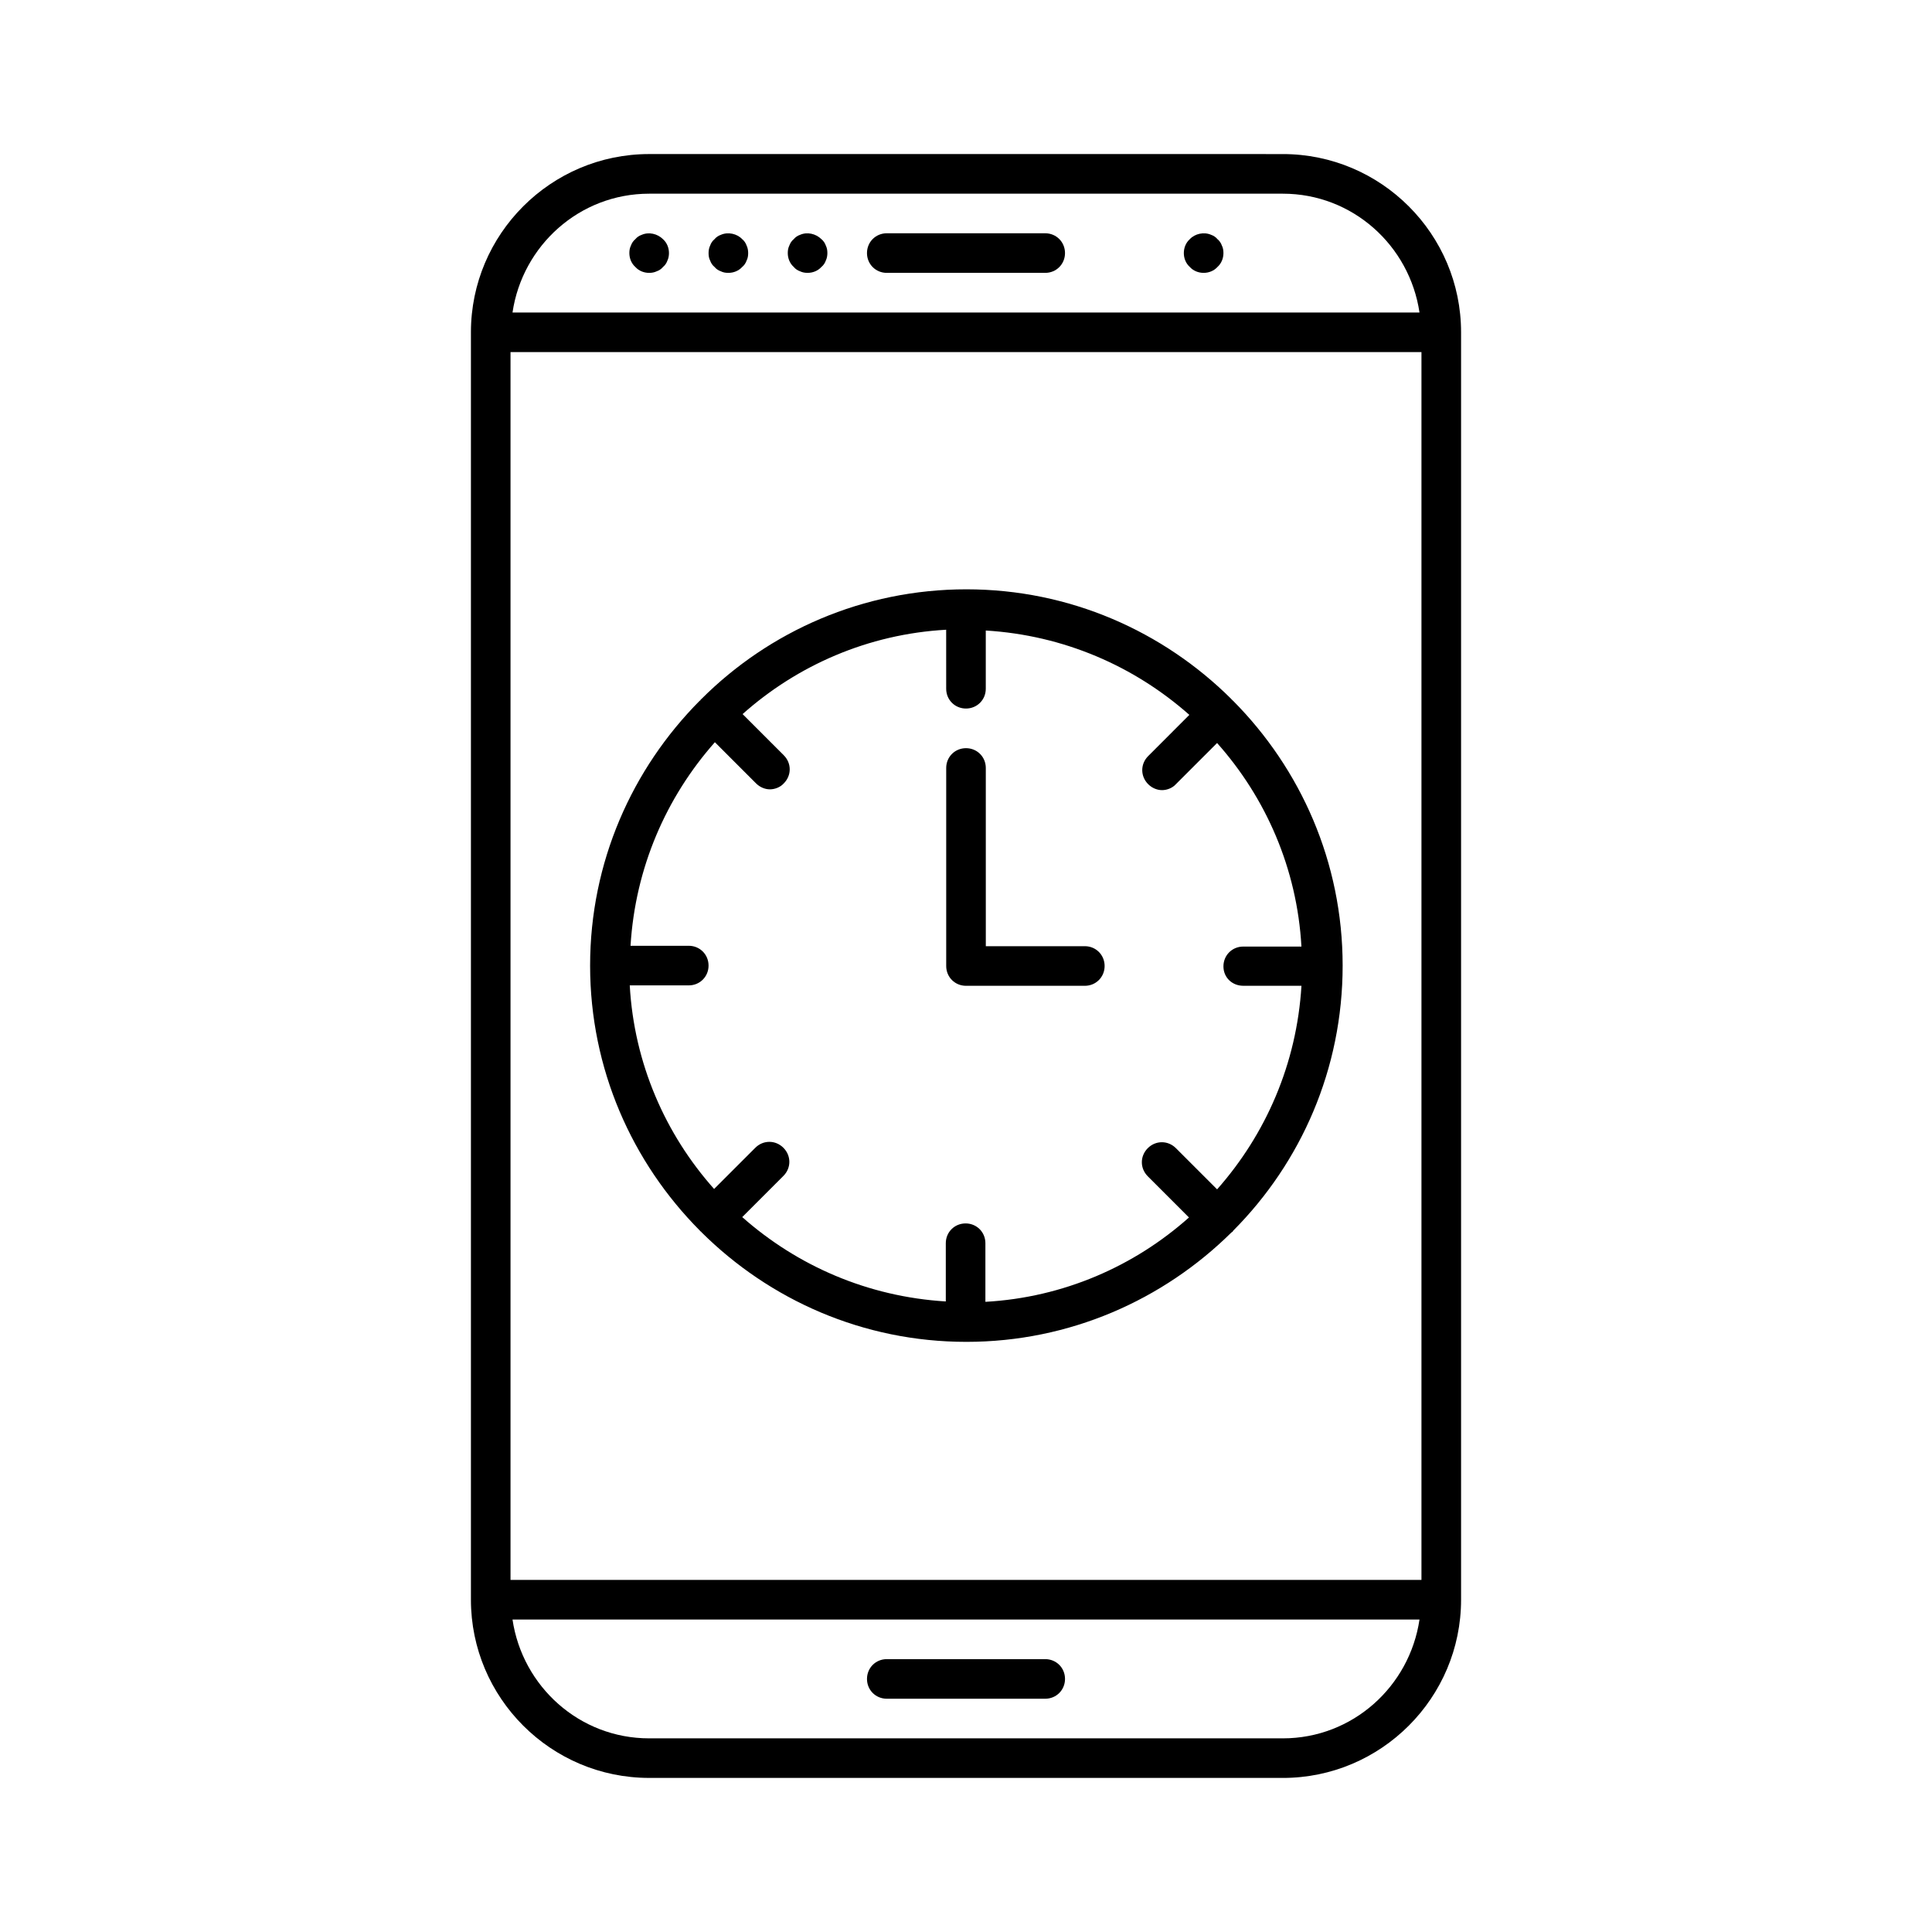
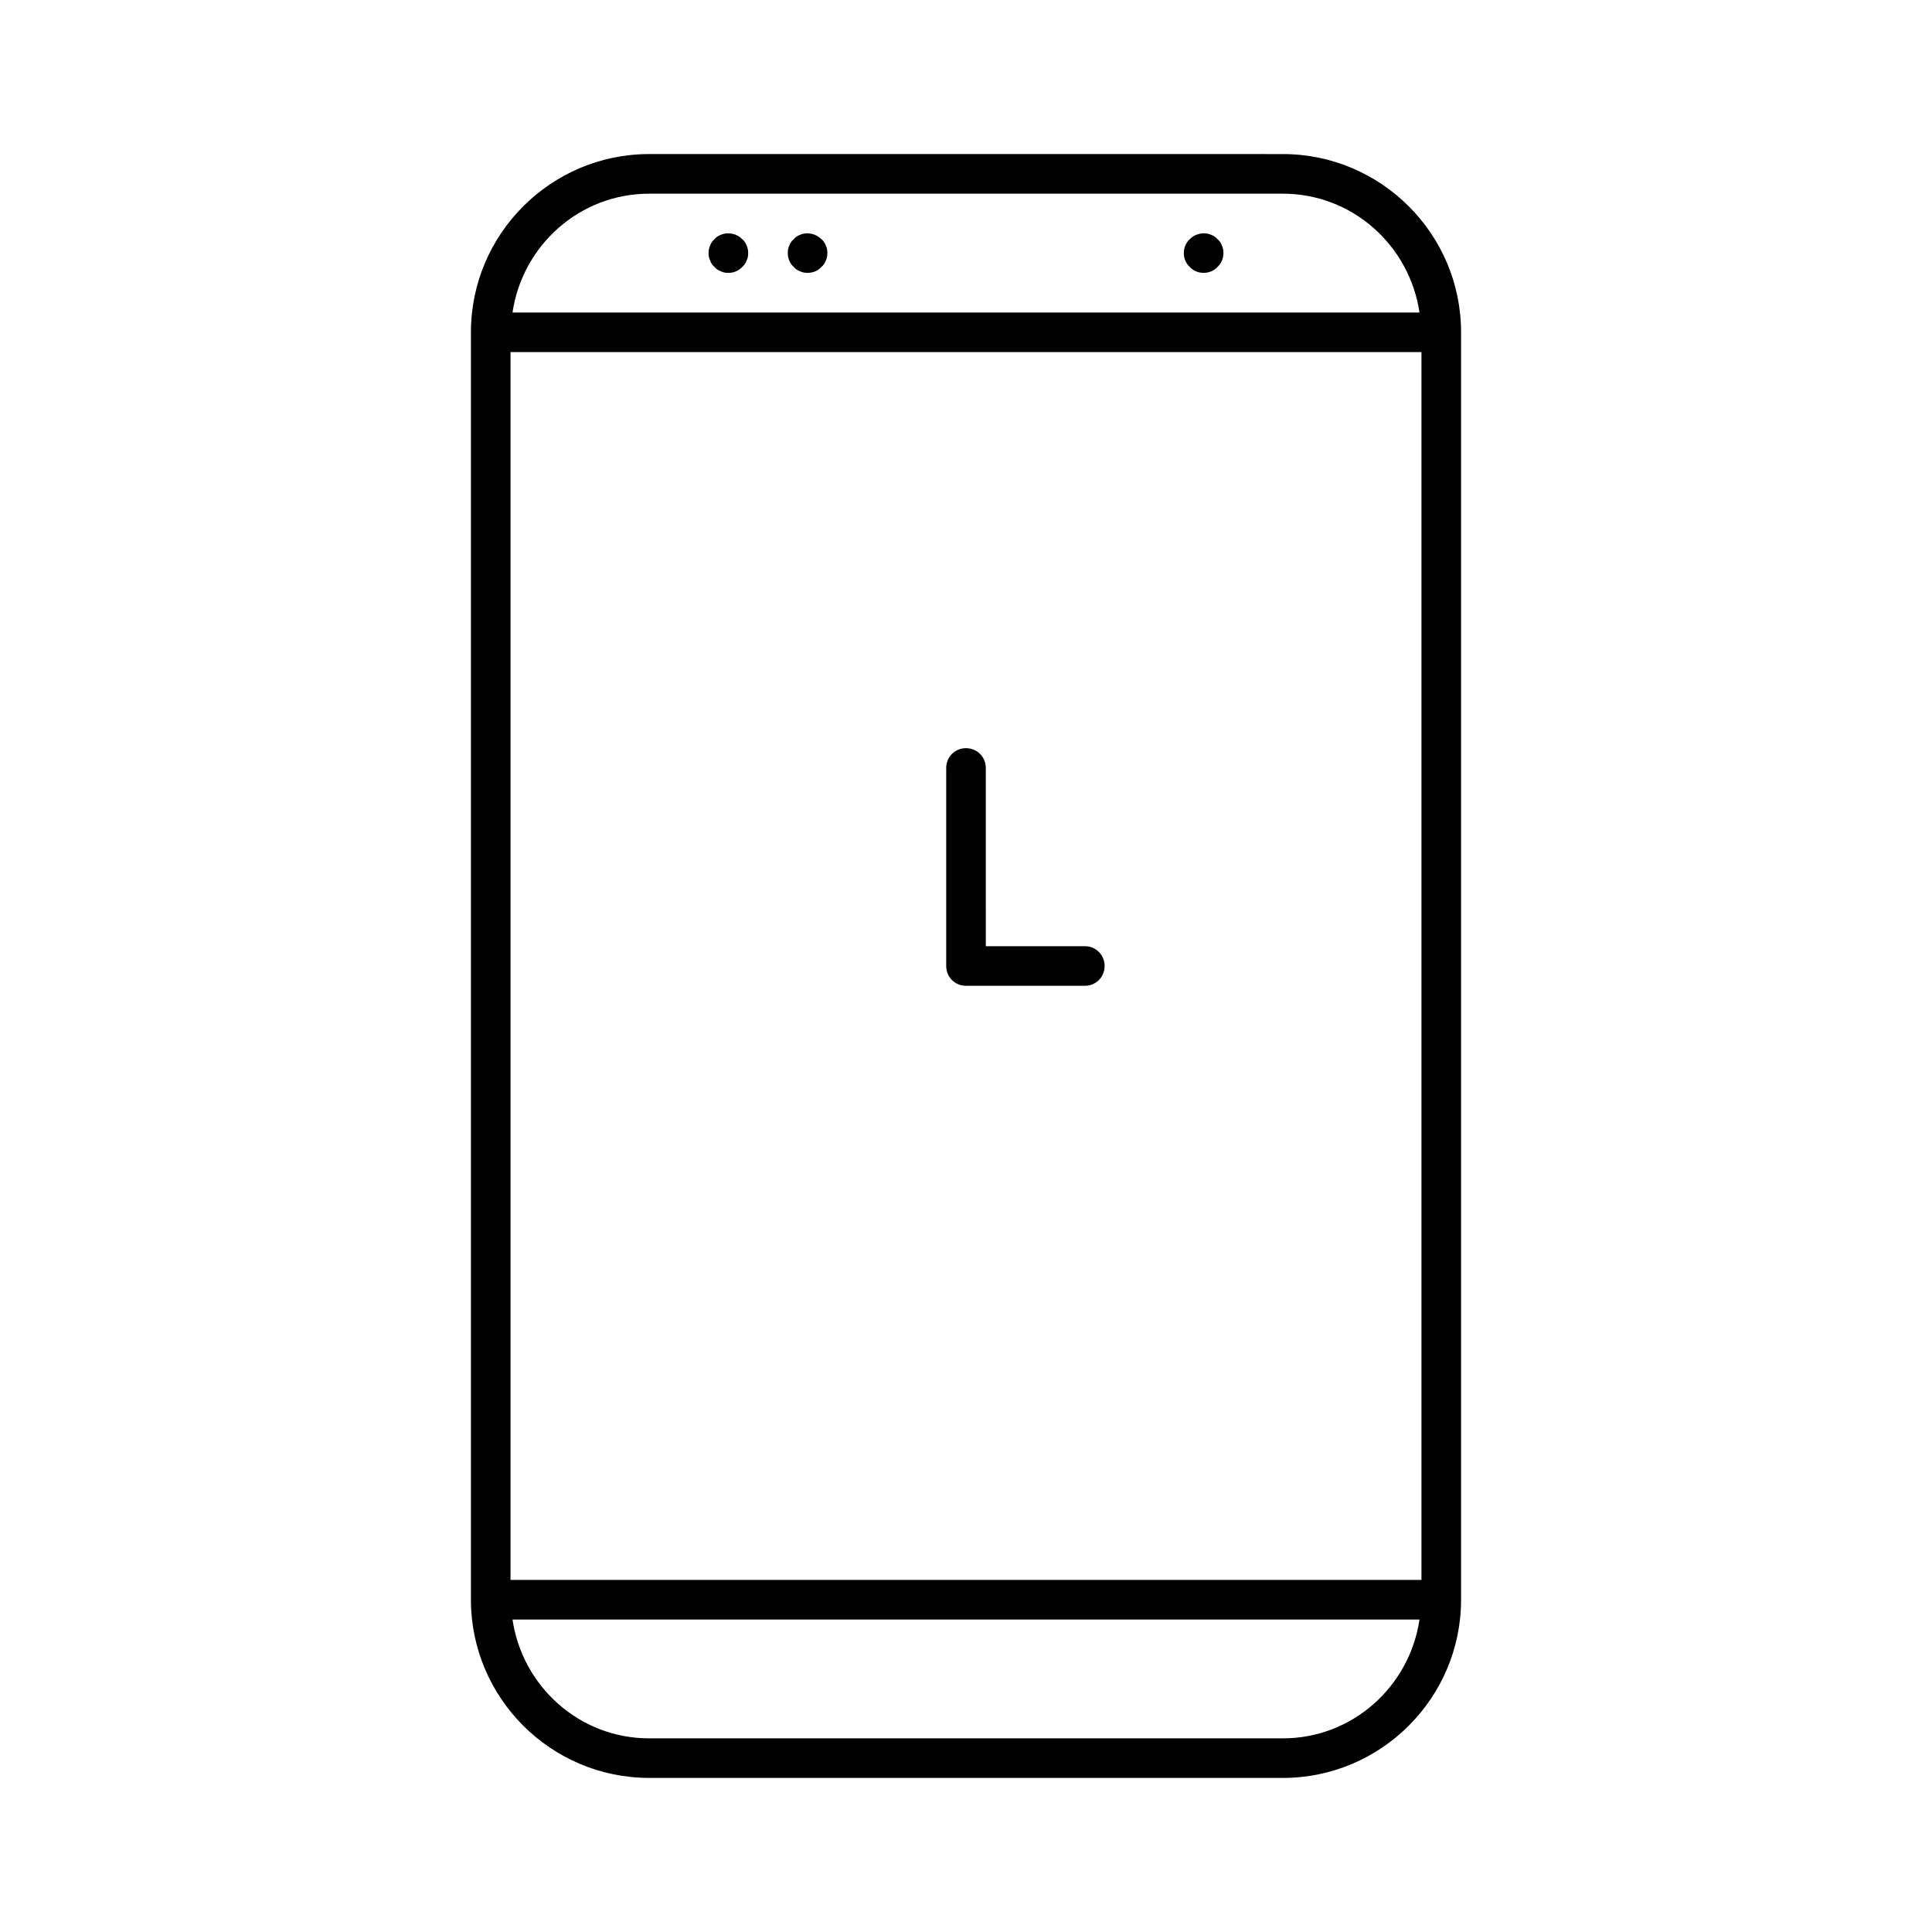
<svg xmlns="http://www.w3.org/2000/svg" fill="#000000" width="800px" height="800px" version="1.1" viewBox="144 144 512 512">
  <g>
    <path d="m316.03 615.17h167.94c26.031 0 47.23-21.203 47.23-47.23v-335.88c0-26.031-21.203-47.23-47.23-47.23l-167.94-0.004c-26.031 0-47.23 21.203-47.23 47.23v335.87c-0.004 26.035 21.199 47.238 47.23 47.238zm0-419.84h167.94c18.473 0 33.586 13.75 36.211 31.488h-240.36c2.621-17.738 17.738-31.488 36.211-31.488zm-36.738 41.984h241.41v325.38h-241.41zm240.89 335.88c-2.625 17.738-17.738 31.488-36.211 31.488h-167.94c-18.473 0-33.586-13.75-36.211-31.488z" />
-     <path d="m420.99 205.82h-41.984c-2.938 0-5.246 2.309-5.246 5.246s2.309 5.246 5.246 5.246h41.984c2.938 0 5.246-2.309 5.246-5.246 0-2.934-2.309-5.246-5.246-5.246z" />
    <path d="m466.65 207.39c-0.418-0.523-1.051-0.945-1.68-1.156-1.891-0.84-4.305-0.316-5.668 1.156-1.051 0.945-1.574 2.312-1.574 3.676 0 1.363 0.523 2.731 1.574 3.672 0.945 1.051 2.309 1.574 3.676 1.574 1.363 0 2.731-0.523 3.672-1.574 1.051-0.941 1.574-2.309 1.574-3.672 0-0.734-0.105-1.363-0.418-1.996-0.211-0.629-0.633-1.258-1.156-1.68z" />
    <path d="m340.7 207.39c-1.363-1.469-3.777-1.996-5.668-1.156-0.629 0.211-1.258 0.629-1.68 1.156-0.523 0.418-0.945 1.051-1.156 1.68-0.312 0.633-0.418 1.367-0.418 1.996 0 0.734 0.105 1.363 0.418 1.996 0.211 0.629 0.629 1.258 1.156 1.68 0.418 0.523 1.051 0.945 1.68 1.156 0.629 0.312 1.262 0.414 1.996 0.414 1.363 0 2.731-0.523 3.672-1.574 0.523-0.418 0.945-1.051 1.156-1.68 0.312-0.629 0.418-1.258 0.418-1.992 0-0.629-0.105-1.363-0.418-1.996-0.211-0.629-0.629-1.258-1.156-1.68z" />
-     <path d="m314.04 206.24c-0.629 0.211-1.258 0.629-1.68 1.156-0.523 0.418-0.945 1.051-1.156 1.68-0.312 0.629-0.418 1.258-0.418 1.992 0 1.363 0.523 2.731 1.574 3.672 0.945 1.051 2.309 1.574 3.676 1.574 0.629 0 1.363-0.105 1.996-0.418 0.629-0.211 1.258-0.629 1.68-1.156 0.523-0.418 0.945-1.051 1.156-1.68 0.309-0.629 0.414-1.363 0.414-1.992 0-1.363-0.523-2.731-1.574-3.672-1.469-1.473-3.777-1.996-5.668-1.156z" />
    <path d="m361.69 207.39c-1.469-1.469-3.777-1.996-5.668-1.156-0.629 0.211-1.258 0.629-1.68 1.156-0.523 0.418-0.945 1.051-1.156 1.68-0.312 0.633-0.418 1.262-0.418 1.996 0 1.363 0.523 2.731 1.574 3.672 0.418 0.523 1.051 0.945 1.68 1.156 0.629 0.316 1.363 0.418 1.996 0.418 1.363 0 2.731-0.523 3.672-1.574 0.523-0.418 0.945-1.051 1.156-1.68 0.312-0.629 0.418-1.363 0.418-1.992 0-0.734-0.105-1.363-0.418-1.996-0.211-0.629-0.633-1.258-1.156-1.68z" />
-     <path d="m379.01 594.18h41.984c2.938 0 5.246-2.309 5.246-5.246s-2.309-5.246-5.246-5.246h-41.984c-2.938 0-5.246 2.309-5.246 5.246-0.004 2.938 2.305 5.246 5.246 5.246z" />
-     <path d="m470.53 329.46c-0.105-0.105-0.211-0.105-0.211-0.211-18.055-17.949-42.824-29.074-70.219-29.074-27.395 0-52.27 11.125-70.219 29.074-0.105 0.105-0.211 0.105-0.211 0.211 0 0.105-0.105 0.211-0.211 0.211-17.949 18.055-29.074 42.824-29.074 70.219s11.125 52.164 29.074 70.219c0.105 0.105 0.105 0.211 0.211 0.211 0.105 0.105 0.211 0.105 0.211 0.211 18.055 17.949 42.824 29.074 70.219 29.074 27.395 0 52.164-11.125 70.219-28.969 0.105-0.105 0.211-0.105 0.316-0.211 0.105-0.105 0.105-0.211 0.211-0.316 17.949-18.055 28.969-42.824 28.969-70.219s-11.125-52.164-29.074-70.219c-0.105 0-0.105-0.105-0.211-0.211zm2.941 75.781h15.43c-1.258 20.676-9.445 39.359-22.355 53.949l-10.918-10.914c-2.098-2.098-5.352-2.098-7.453 0-2.098 2.098-2.098 5.352 0 7.453l10.914 10.914c-14.484 12.91-33.273 21.203-53.949 22.355v-15.531c0-2.938-2.309-5.246-5.246-5.246s-5.246 2.309-5.246 5.246v15.43c-20.676-1.258-39.359-9.445-53.949-22.355l10.914-10.914c2.098-2.098 2.098-5.352 0-7.453-2.098-2.098-5.352-2.098-7.453 0l-10.914 10.914c-12.91-14.484-21.203-33.273-22.355-53.949l15.637-0.004c2.938 0 5.246-2.309 5.246-5.246s-2.309-5.246-5.246-5.246h-15.43c1.258-20.676 9.445-39.359 22.355-53.949l10.914 10.914c1.051 1.051 2.414 1.574 3.672 1.574 1.258 0 2.731-0.523 3.672-1.574 2.098-2.098 2.098-5.352 0-7.453l-10.914-10.914c14.484-12.91 33.273-21.203 53.949-22.355l0.004 15.637c0 2.938 2.309 5.246 5.246 5.246s5.246-2.309 5.246-5.246v-15.43c20.676 1.258 39.359 9.445 53.949 22.355l-10.91 10.918c-2.098 2.098-2.098 5.352 0 7.453 1.051 1.051 2.414 1.574 3.672 1.574s2.731-0.523 3.672-1.574l10.914-10.914c12.91 14.484 21.203 33.273 22.355 53.949l-15.422-0.004c-2.938 0-5.246 2.309-5.246 5.246-0.004 2.941 2.305 5.144 5.246 5.144z" />
    <path d="m431.49 394.75h-26.238l-0.004-47.23c0-2.938-2.309-5.246-5.246-5.246s-5.246 2.309-5.246 5.246v52.48c0 2.938 2.309 5.246 5.246 5.246h31.488c2.938 0 5.246-2.309 5.246-5.246 0-2.941-2.309-5.25-5.246-5.25z" />
  </g>
</svg>